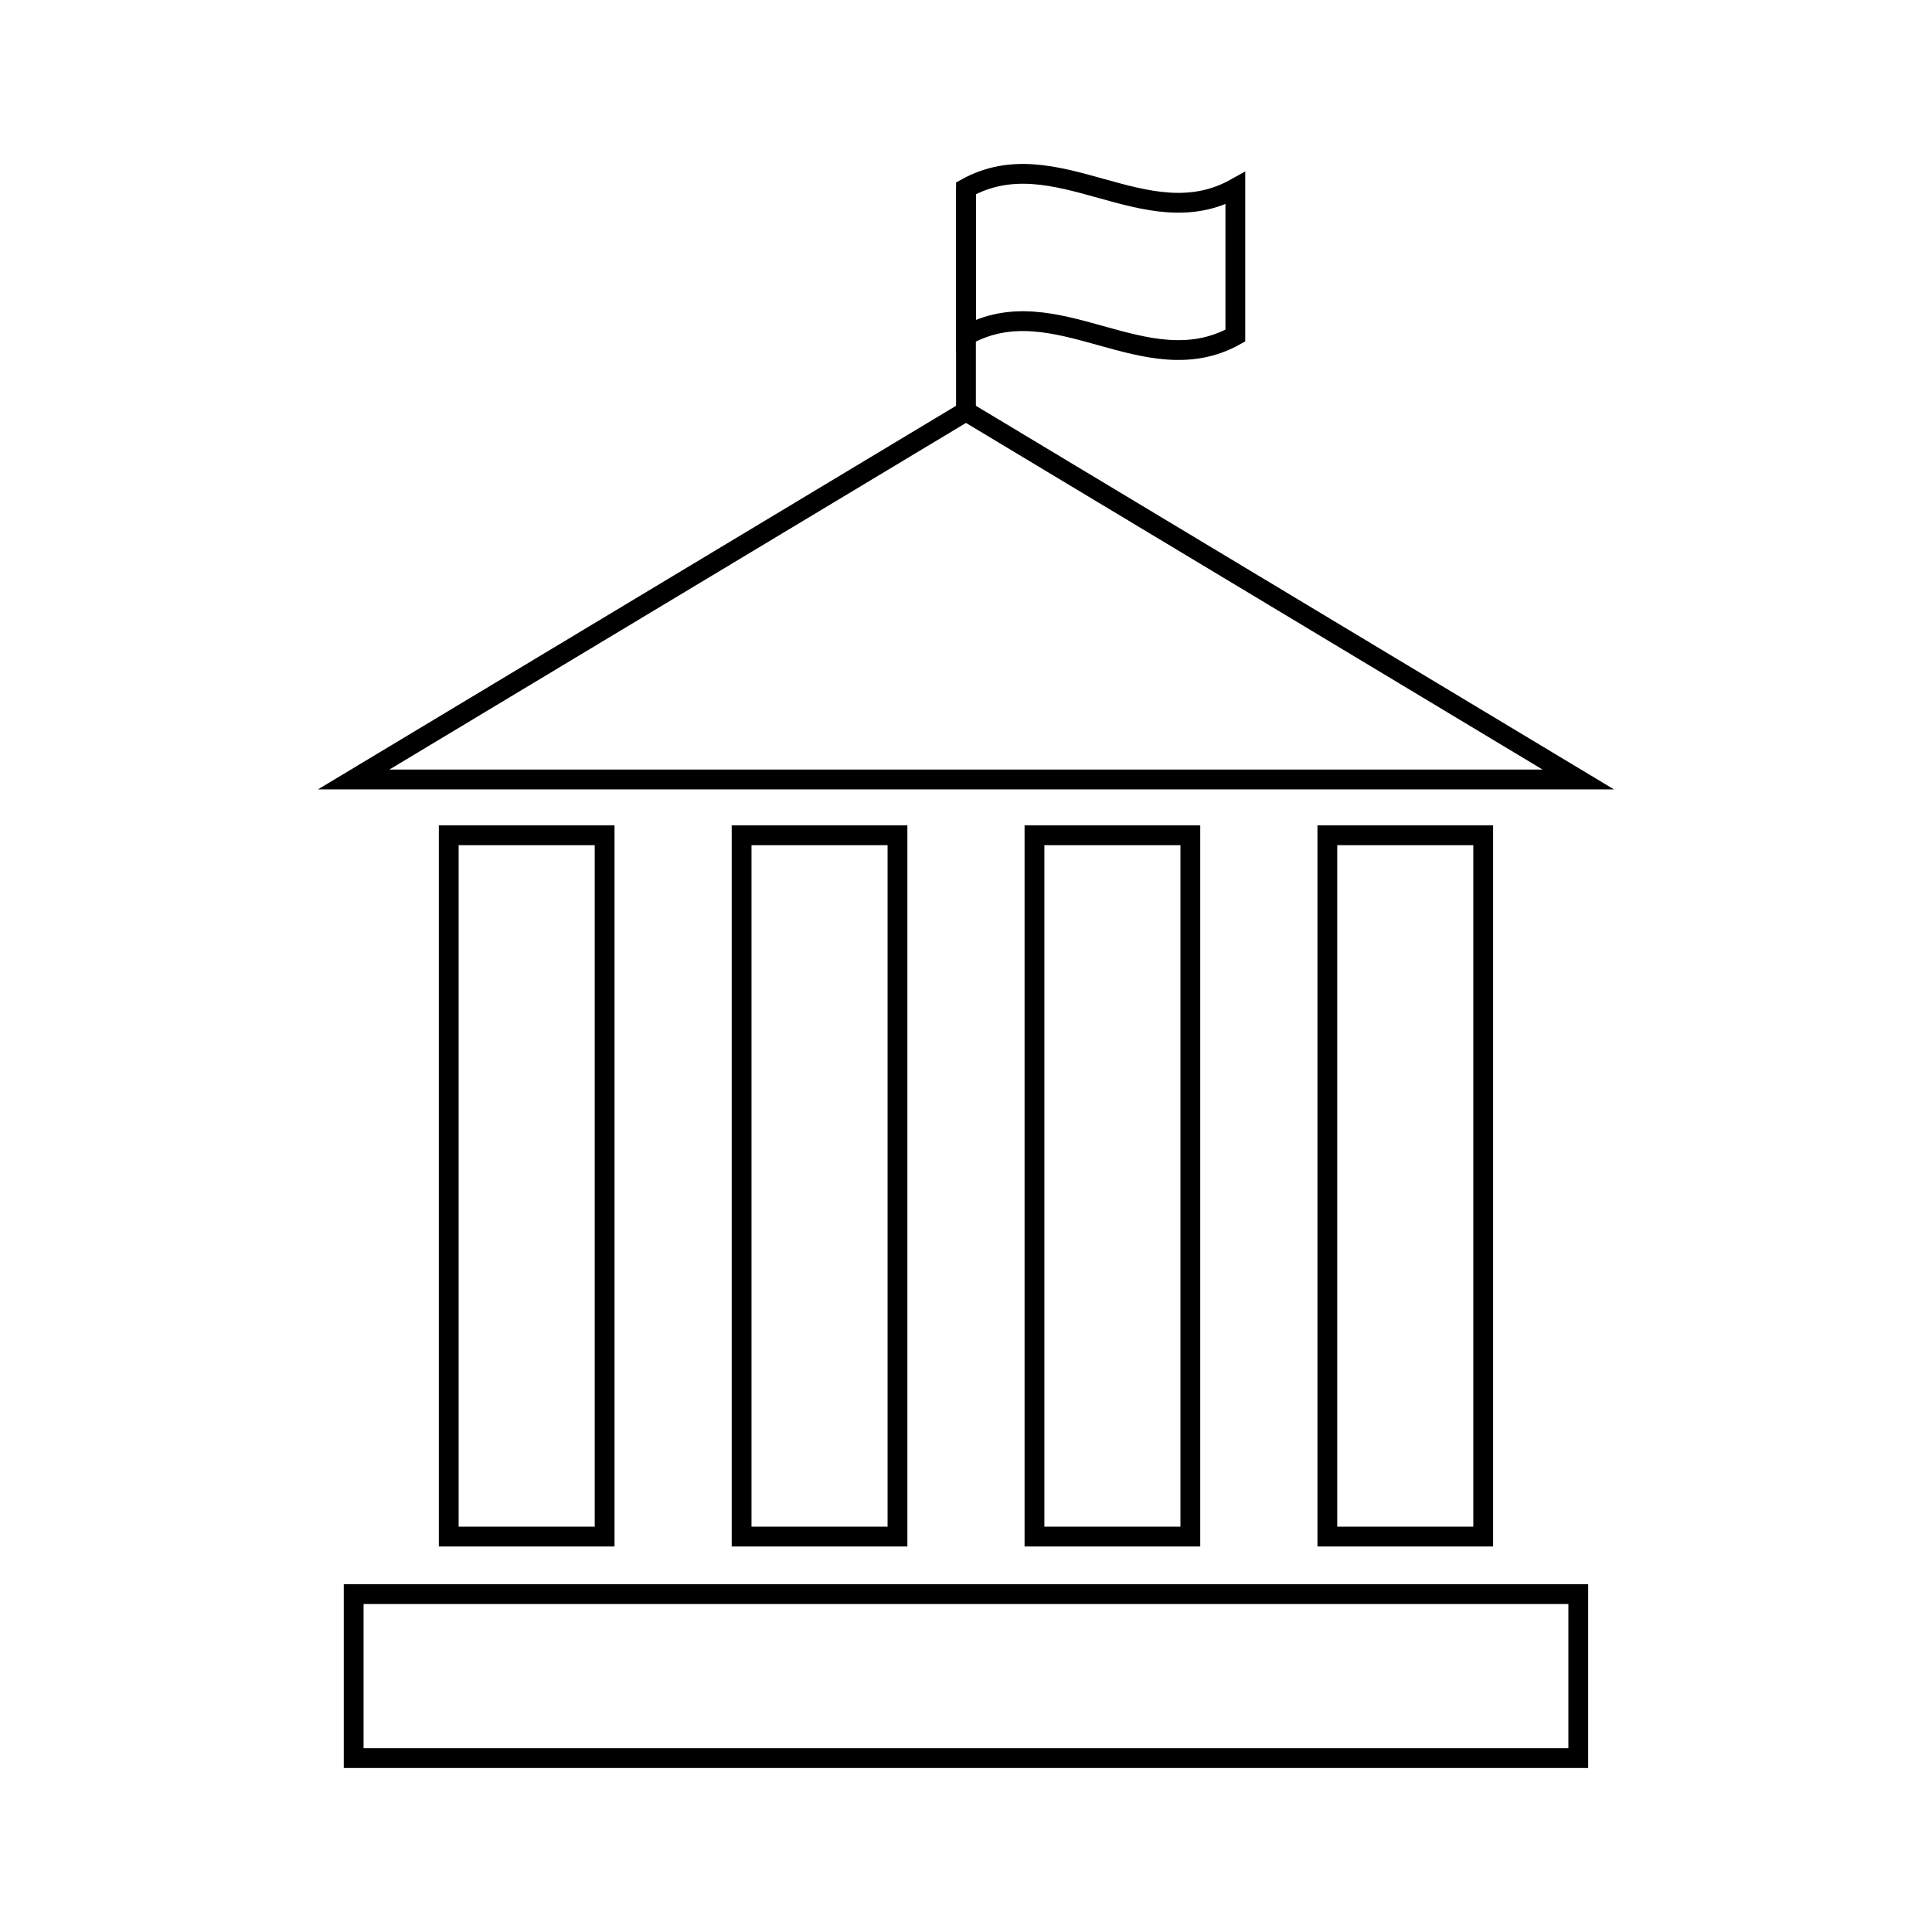
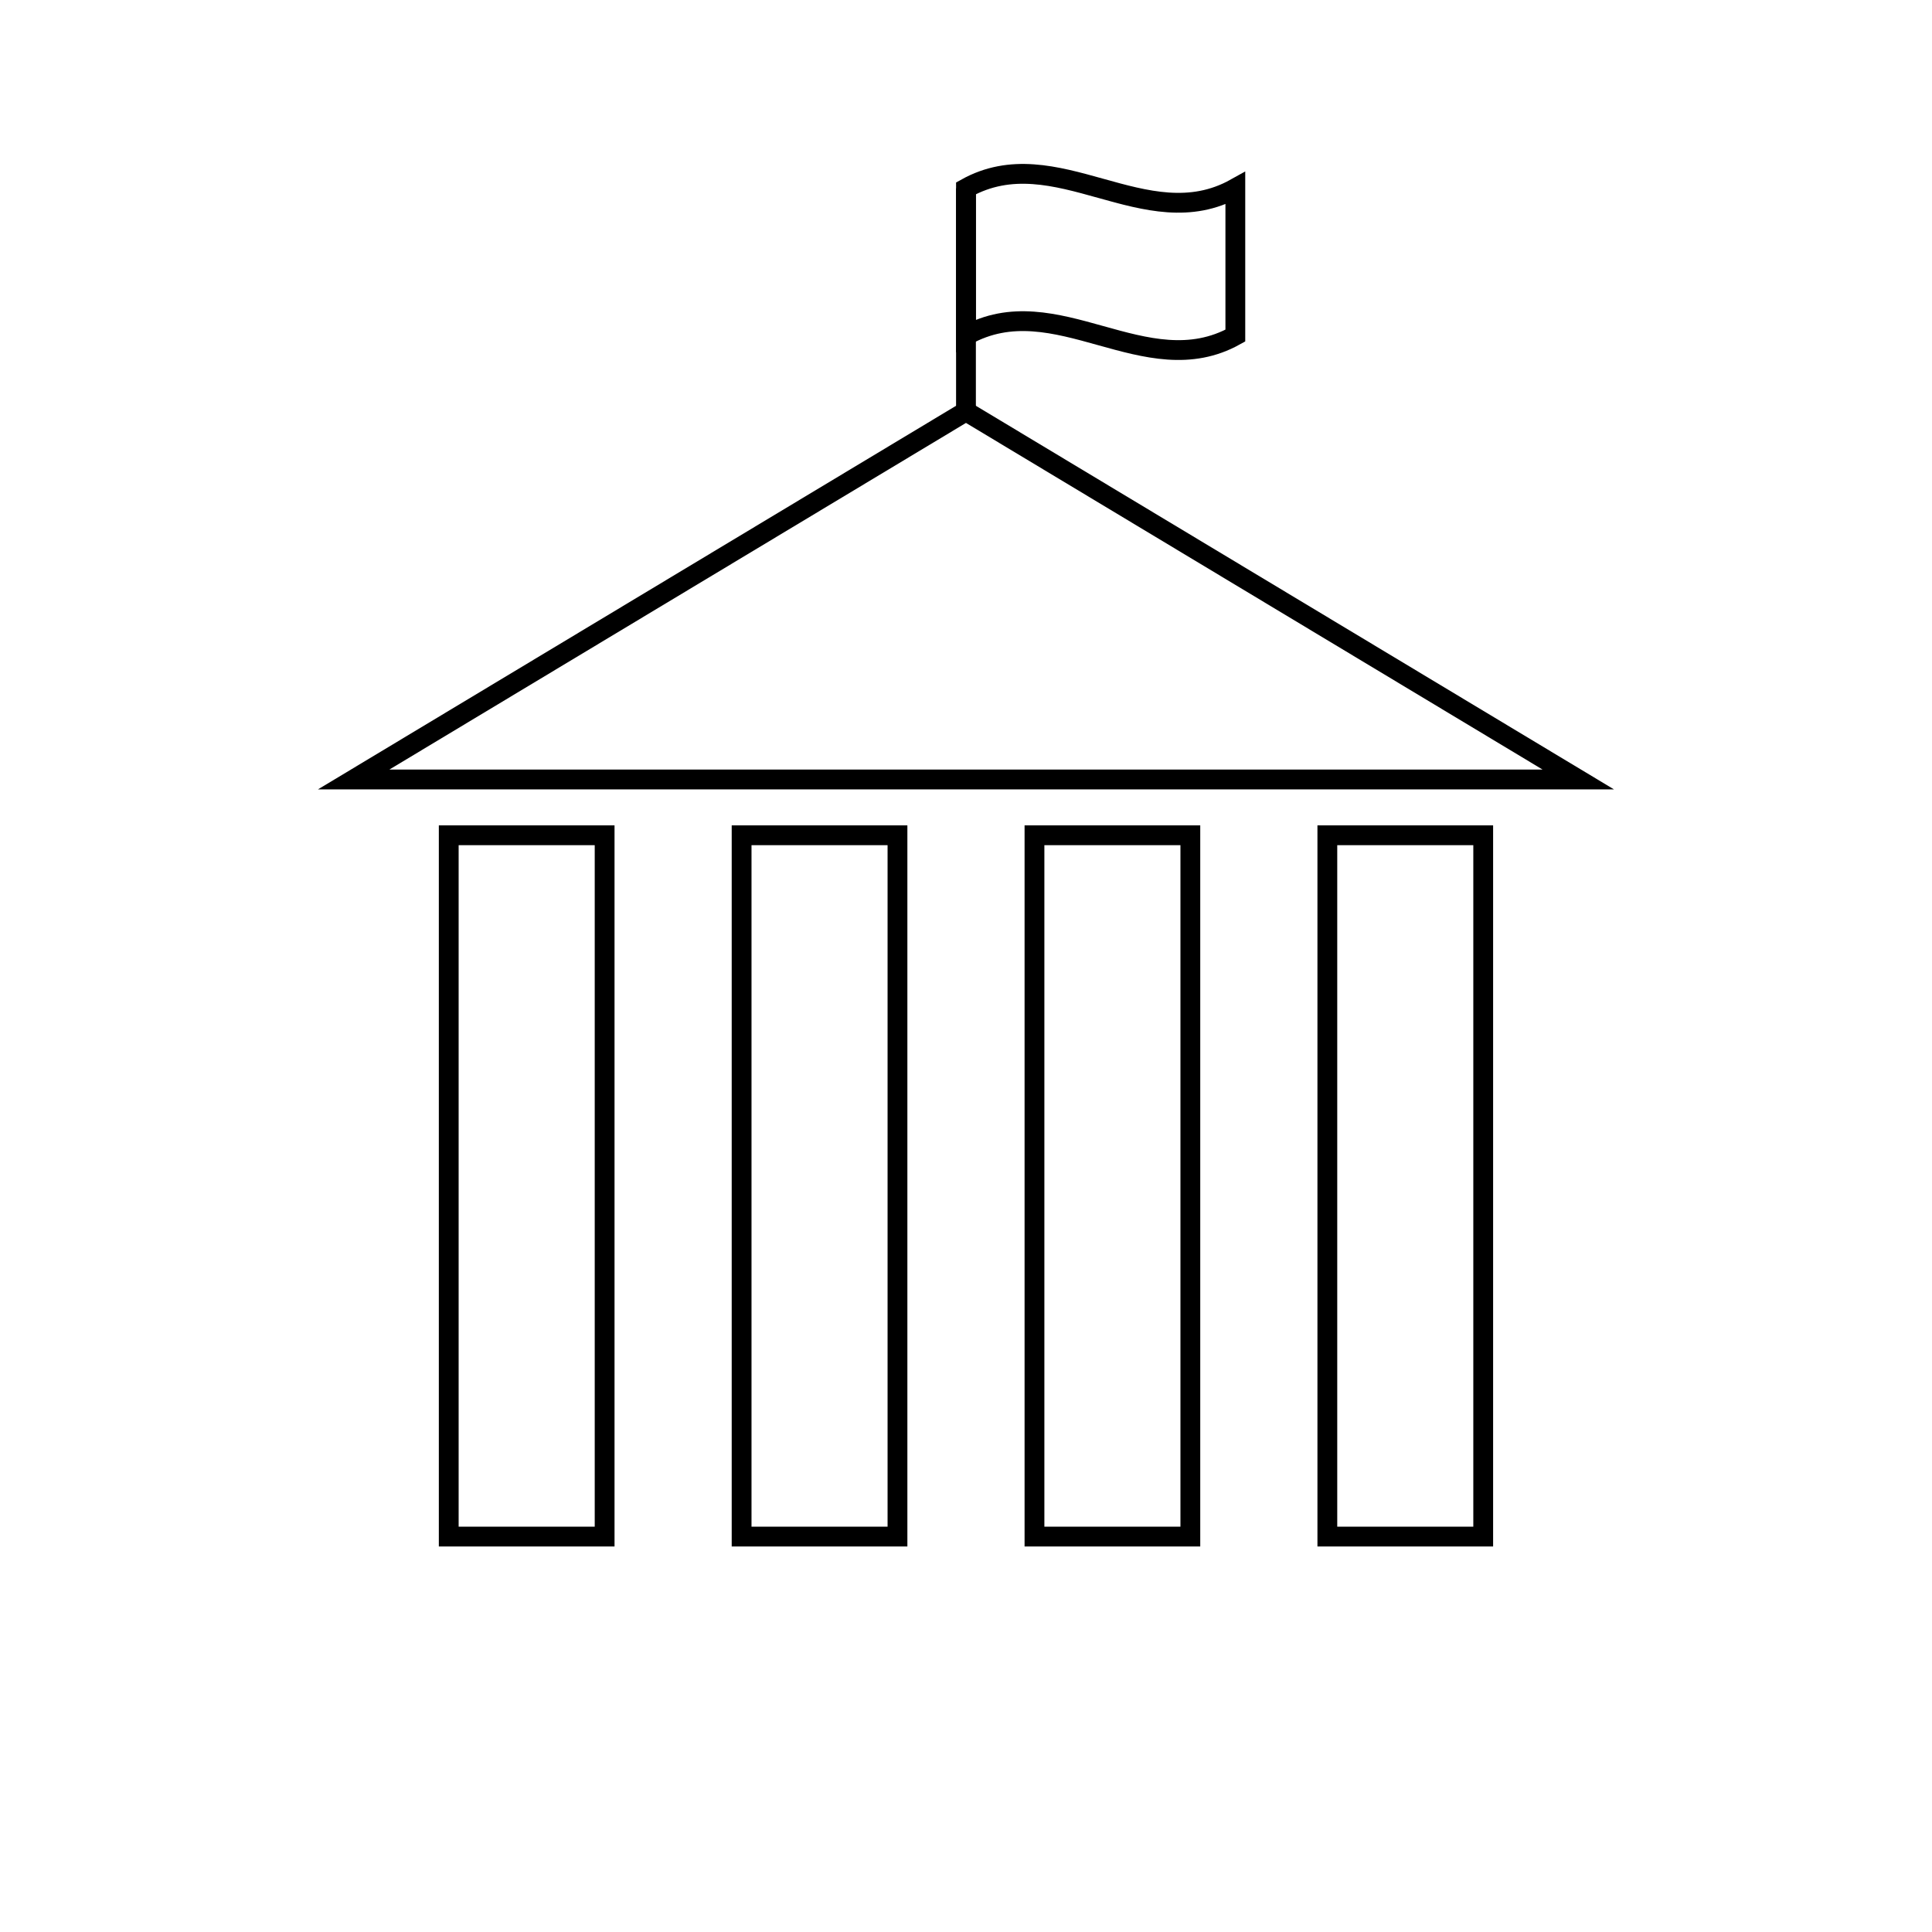
<svg xmlns="http://www.w3.org/2000/svg" width="800px" height="800px" version="1.1" viewBox="144 144 512 512">
  <g fill="none" stroke="#000000">
    <path transform="matrix(5.248 0 0 5.248 148.09 148.09)" d="m21.881 41.4h7.872v35.414h-7.872z" />
    <path transform="matrix(5.248 0 0 5.248 148.09 148.09)" d="m36.67 41.4h7.871v35.414h-7.871z" />
    <path transform="matrix(5.248 0 0 5.248 148.09 148.09)" d="m51.459 41.4h7.871v35.414h-7.871z" />
    <path transform="matrix(5.248 0 0 5.248 148.09 148.09)" d="m66.248 41.4h7.871v35.414h-7.871z" />
    <path transform="matrix(5.248 0 0 5.248 148.09 148.09)" d="m48 19.994-30.92 18.588h61.84z" />
-     <path transform="matrix(5.248 0 0 5.248 148.09 148.09)" d="m17.08 79.72h61.84v8.28h-61.84z" />
    <path transform="matrix(5.248 0 0 5.248 148.09 148.09)" d="m48 19.994v-11.264" />
    <path transform="matrix(5.248 0 0 5.248 148.09 148.09)" d="m61.602 16.168c-4.534 2.529-9.068-2.529-13.602 0v-7.438c4.533-2.529 9.067 2.529 13.602 0v7.438z" />
  </g>
</svg>